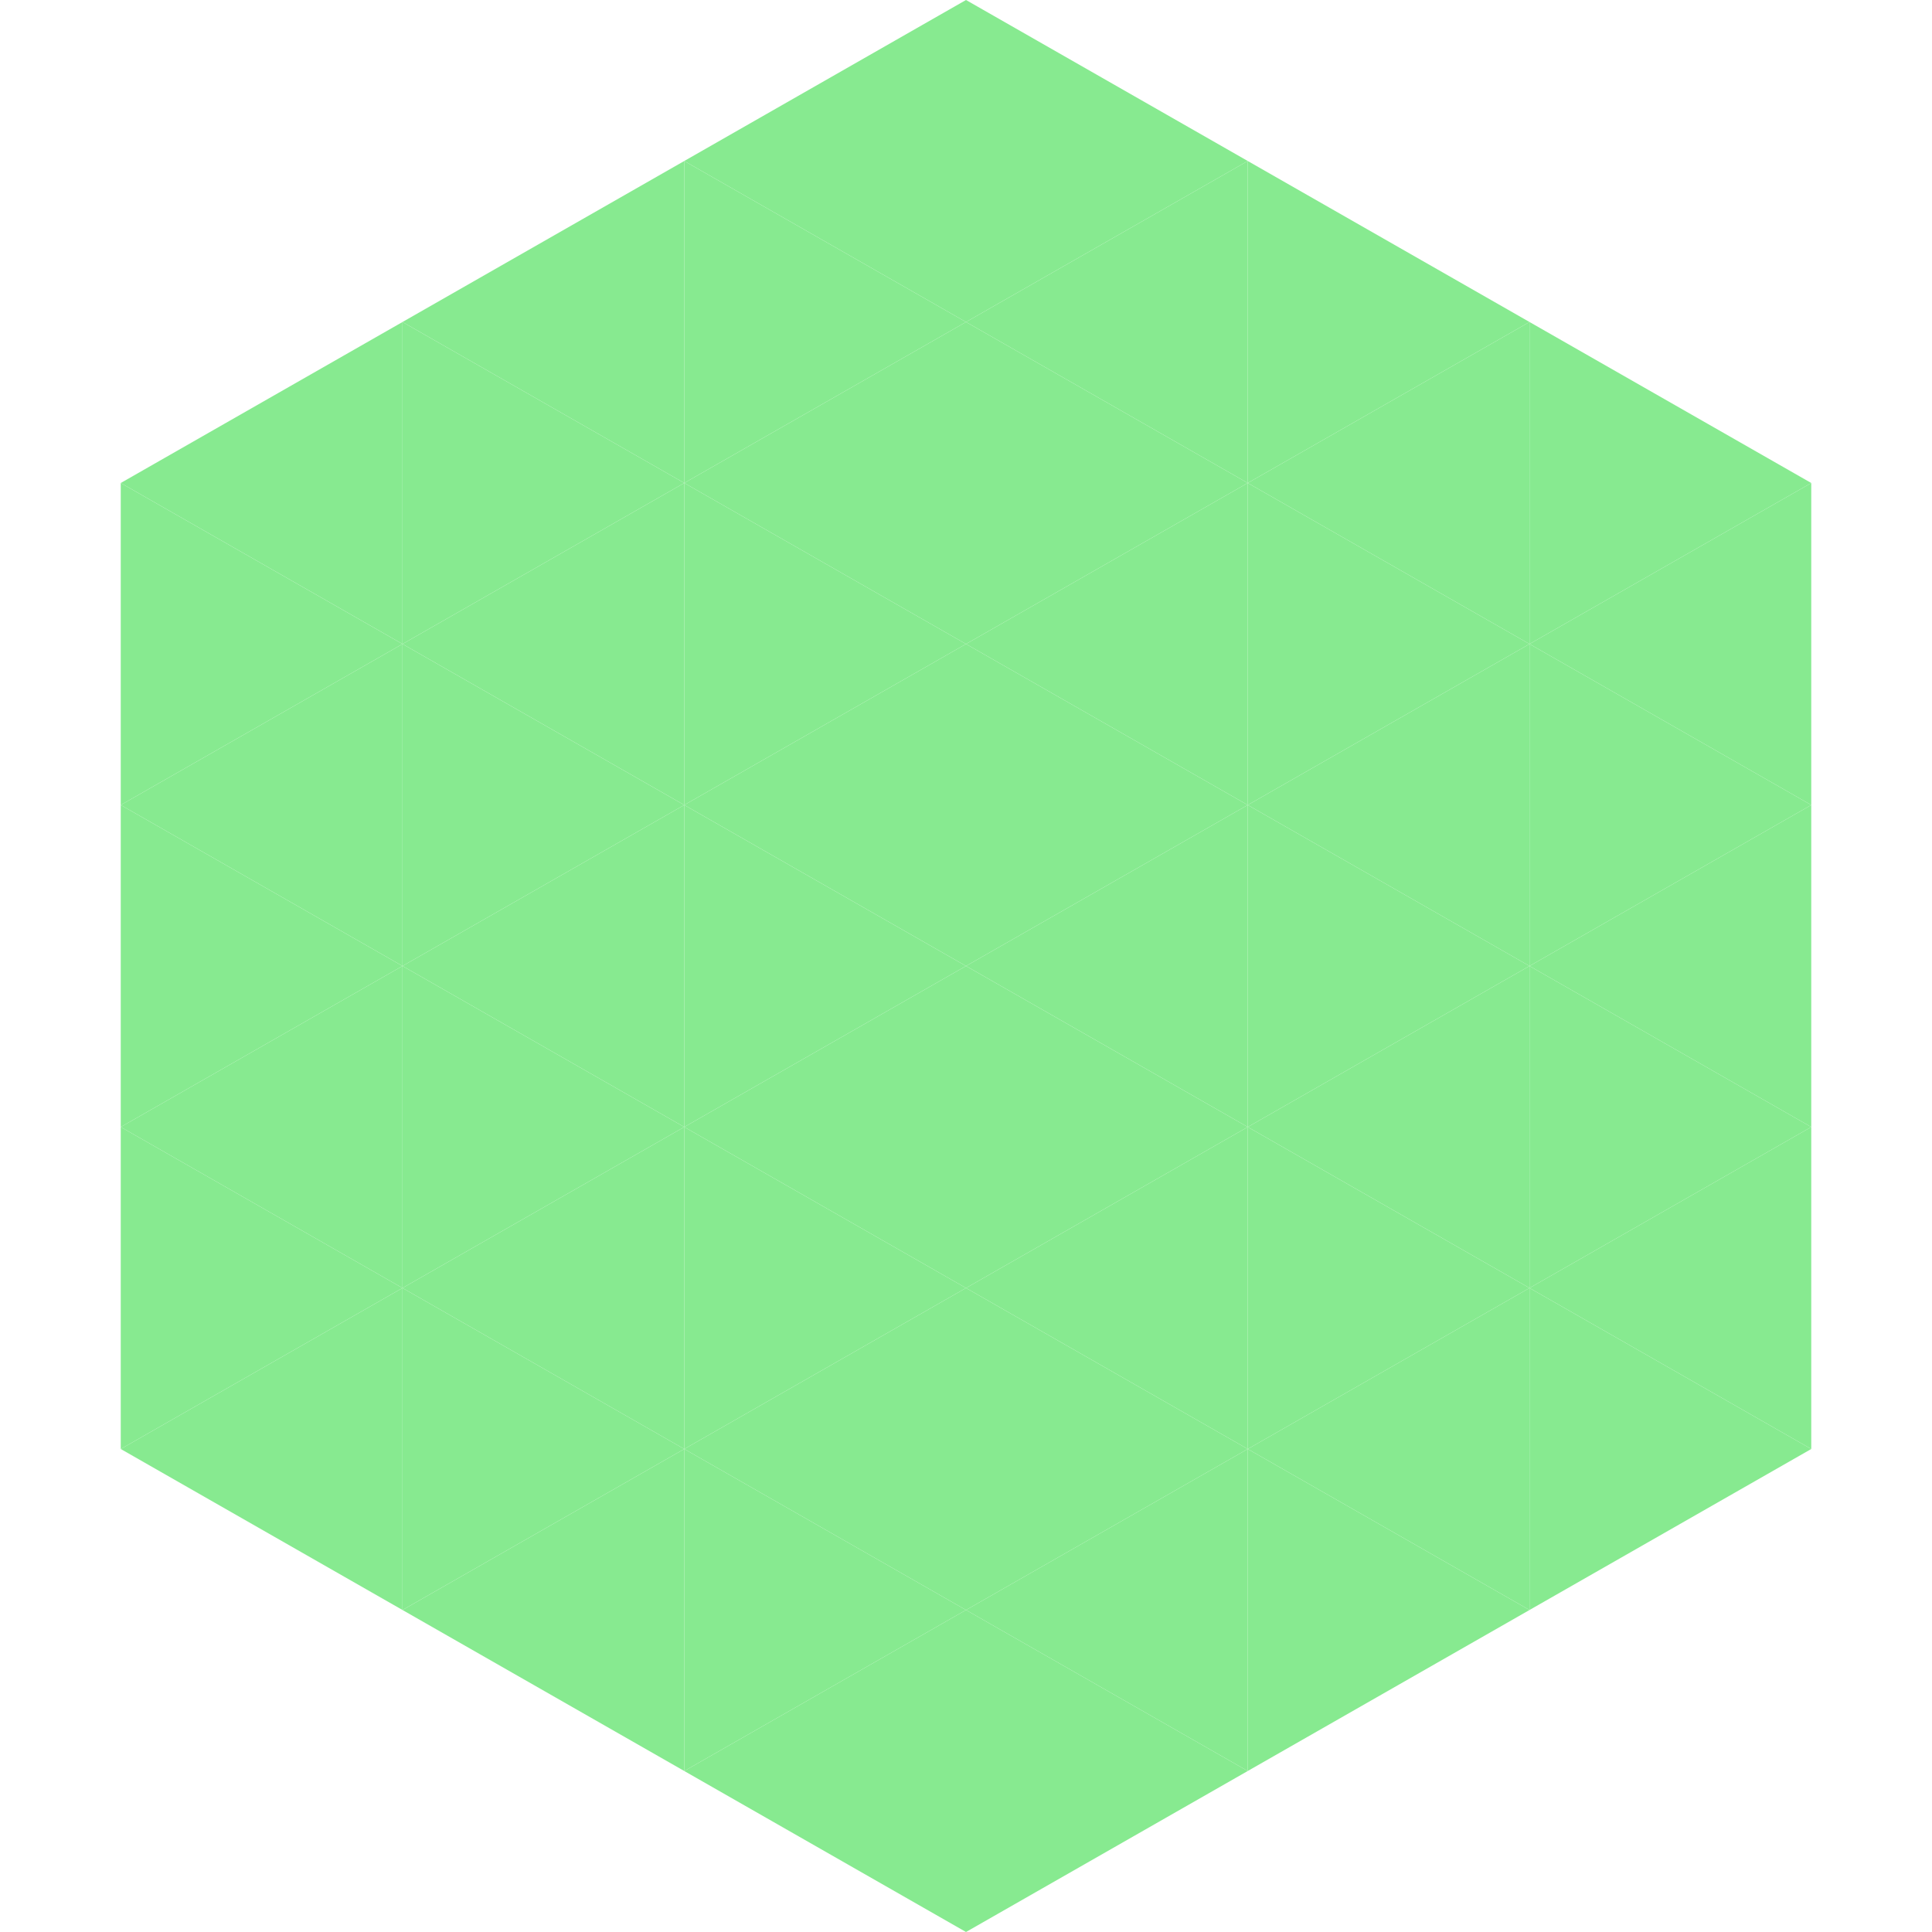
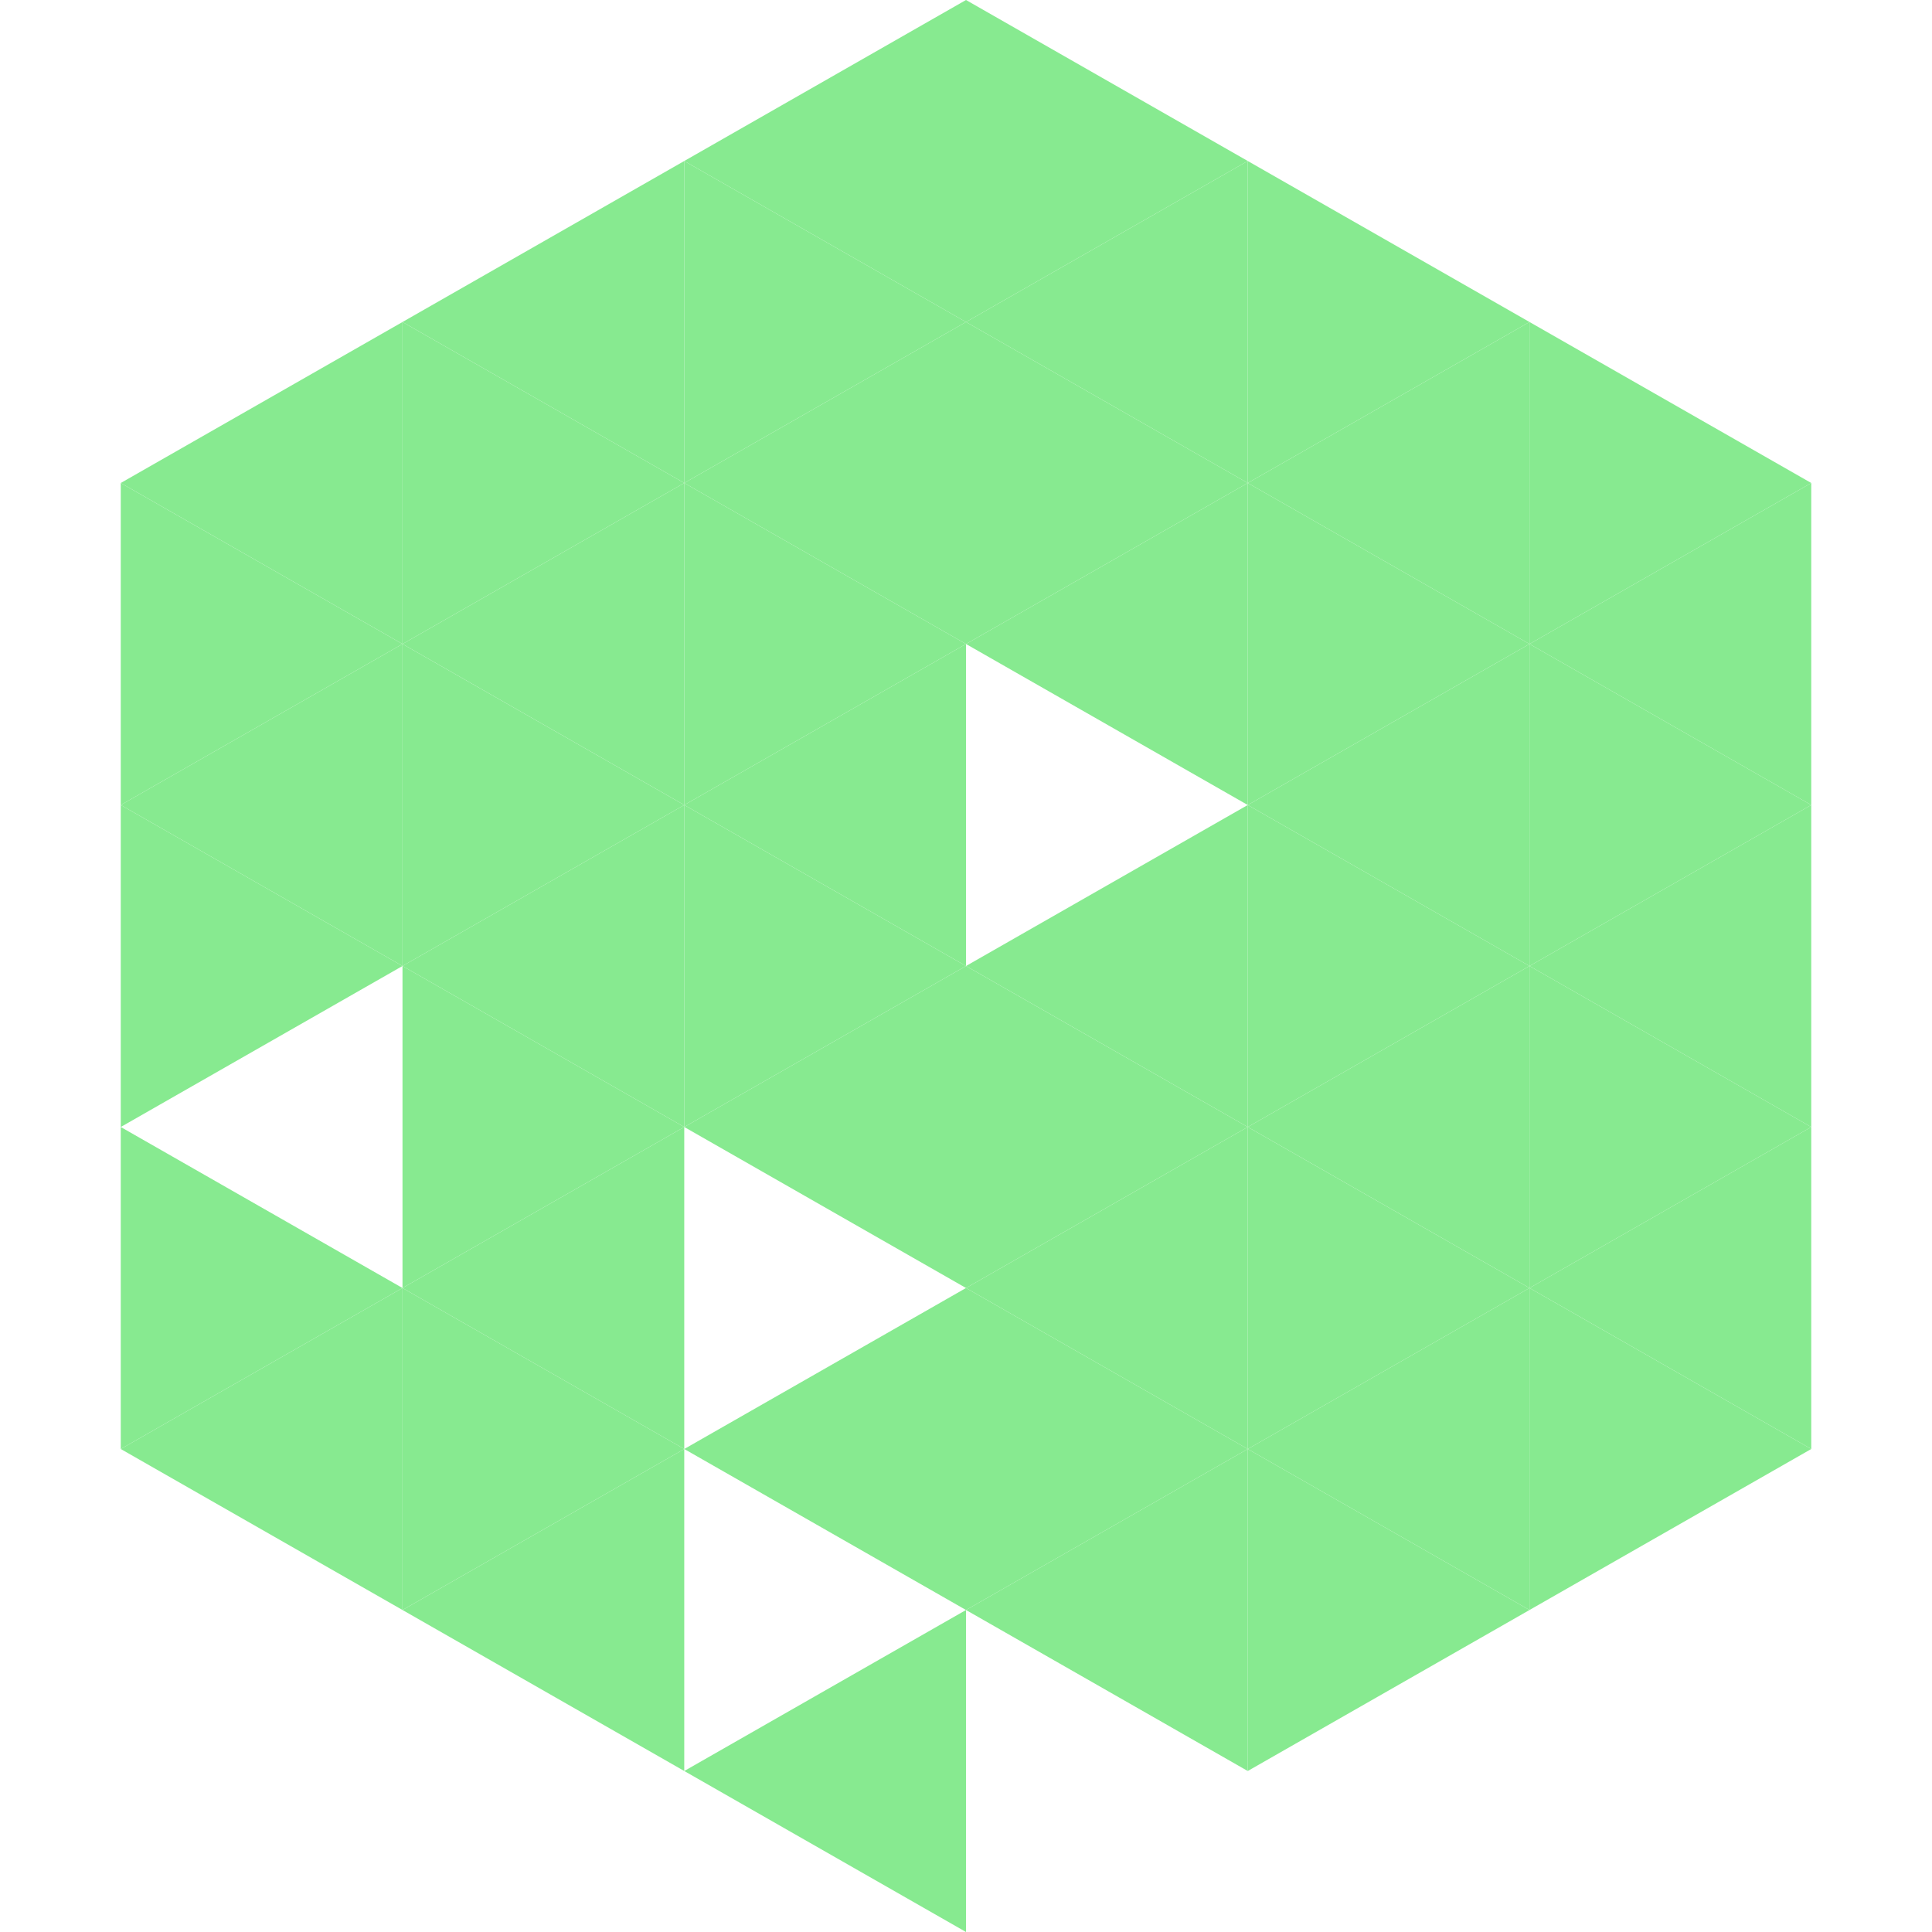
<svg xmlns="http://www.w3.org/2000/svg" width="240" height="240">
  <polygon points="50,40 15,60 50,80" style="fill:rgb(135,234,144)" />
  <polygon points="190,40 225,60 190,80" style="fill:rgb(135,234,144)" />
  <polygon points="15,60 50,80 15,100" style="fill:rgb(135,234,144)" />
  <polygon points="225,60 190,80 225,100" style="fill:rgb(135,234,144)" />
  <polygon points="50,80 15,100 50,120" style="fill:rgb(135,234,144)" />
  <polygon points="190,80 225,100 190,120" style="fill:rgb(135,234,144)" />
  <polygon points="15,100 50,120 15,140" style="fill:rgb(135,234,144)" />
  <polygon points="225,100 190,120 225,140" style="fill:rgb(135,234,144)" />
-   <polygon points="50,120 15,140 50,160" style="fill:rgb(135,234,144)" />
  <polygon points="190,120 225,140 190,160" style="fill:rgb(135,234,144)" />
  <polygon points="15,140 50,160 15,180" style="fill:rgb(135,234,144)" />
  <polygon points="225,140 190,160 225,180" style="fill:rgb(135,234,144)" />
  <polygon points="50,160 15,180 50,200" style="fill:rgb(135,234,144)" />
  <polygon points="190,160 225,180 190,200" style="fill:rgb(135,234,144)" />
  <polygon points="15,180 50,200 15,220" style="fill:rgb(255,255,255); fill-opacity:0" />
  <polygon points="225,180 190,200 225,220" style="fill:rgb(255,255,255); fill-opacity:0" />
  <polygon points="50,0 85,20 50,40" style="fill:rgb(255,255,255); fill-opacity:0" />
  <polygon points="190,0 155,20 190,40" style="fill:rgb(255,255,255); fill-opacity:0" />
  <polygon points="85,20 50,40 85,60" style="fill:rgb(135,234,144)" />
  <polygon points="155,20 190,40 155,60" style="fill:rgb(135,234,144)" />
  <polygon points="50,40 85,60 50,80" style="fill:rgb(135,234,144)" />
  <polygon points="190,40 155,60 190,80" style="fill:rgb(135,234,144)" />
  <polygon points="85,60 50,80 85,100" style="fill:rgb(135,234,144)" />
  <polygon points="155,60 190,80 155,100" style="fill:rgb(135,234,144)" />
  <polygon points="50,80 85,100 50,120" style="fill:rgb(135,234,144)" />
  <polygon points="190,80 155,100 190,120" style="fill:rgb(135,234,144)" />
  <polygon points="85,100 50,120 85,140" style="fill:rgb(135,234,144)" />
  <polygon points="155,100 190,120 155,140" style="fill:rgb(135,234,144)" />
  <polygon points="50,120 85,140 50,160" style="fill:rgb(135,234,144)" />
  <polygon points="190,120 155,140 190,160" style="fill:rgb(135,234,144)" />
  <polygon points="85,140 50,160 85,180" style="fill:rgb(135,234,144)" />
  <polygon points="155,140 190,160 155,180" style="fill:rgb(135,234,144)" />
  <polygon points="50,160 85,180 50,200" style="fill:rgb(135,234,144)" />
  <polygon points="190,160 155,180 190,200" style="fill:rgb(135,234,144)" />
  <polygon points="85,180 50,200 85,220" style="fill:rgb(135,234,144)" />
  <polygon points="155,180 190,200 155,220" style="fill:rgb(135,234,144)" />
  <polygon points="120,0 85,20 120,40" style="fill:rgb(135,234,144)" />
  <polygon points="120,0 155,20 120,40" style="fill:rgb(135,234,144)" />
  <polygon points="85,20 120,40 85,60" style="fill:rgb(135,234,144)" />
  <polygon points="155,20 120,40 155,60" style="fill:rgb(135,234,144)" />
  <polygon points="120,40 85,60 120,80" style="fill:rgb(135,234,144)" />
  <polygon points="120,40 155,60 120,80" style="fill:rgb(135,234,144)" />
  <polygon points="85,60 120,80 85,100" style="fill:rgb(135,234,144)" />
  <polygon points="155,60 120,80 155,100" style="fill:rgb(135,234,144)" />
  <polygon points="120,80 85,100 120,120" style="fill:rgb(135,234,144)" />
-   <polygon points="120,80 155,100 120,120" style="fill:rgb(135,234,144)" />
  <polygon points="85,100 120,120 85,140" style="fill:rgb(135,234,144)" />
  <polygon points="155,100 120,120 155,140" style="fill:rgb(135,234,144)" />
  <polygon points="120,120 85,140 120,160" style="fill:rgb(135,234,144)" />
  <polygon points="120,120 155,140 120,160" style="fill:rgb(135,234,144)" />
-   <polygon points="85,140 120,160 85,180" style="fill:rgb(135,234,144)" />
  <polygon points="155,140 120,160 155,180" style="fill:rgb(135,234,144)" />
  <polygon points="120,160 85,180 120,200" style="fill:rgb(135,234,144)" />
  <polygon points="120,160 155,180 120,200" style="fill:rgb(135,234,144)" />
-   <polygon points="85,180 120,200 85,220" style="fill:rgb(135,234,144)" />
  <polygon points="155,180 120,200 155,220" style="fill:rgb(135,234,144)" />
  <polygon points="120,200 85,220 120,240" style="fill:rgb(135,234,144)" />
-   <polygon points="120,200 155,220 120,240" style="fill:rgb(135,234,144)" />
  <polygon points="85,220 120,240 85,260" style="fill:rgb(255,255,255); fill-opacity:0" />
  <polygon points="155,220 120,240 155,260" style="fill:rgb(255,255,255); fill-opacity:0" />
</svg>